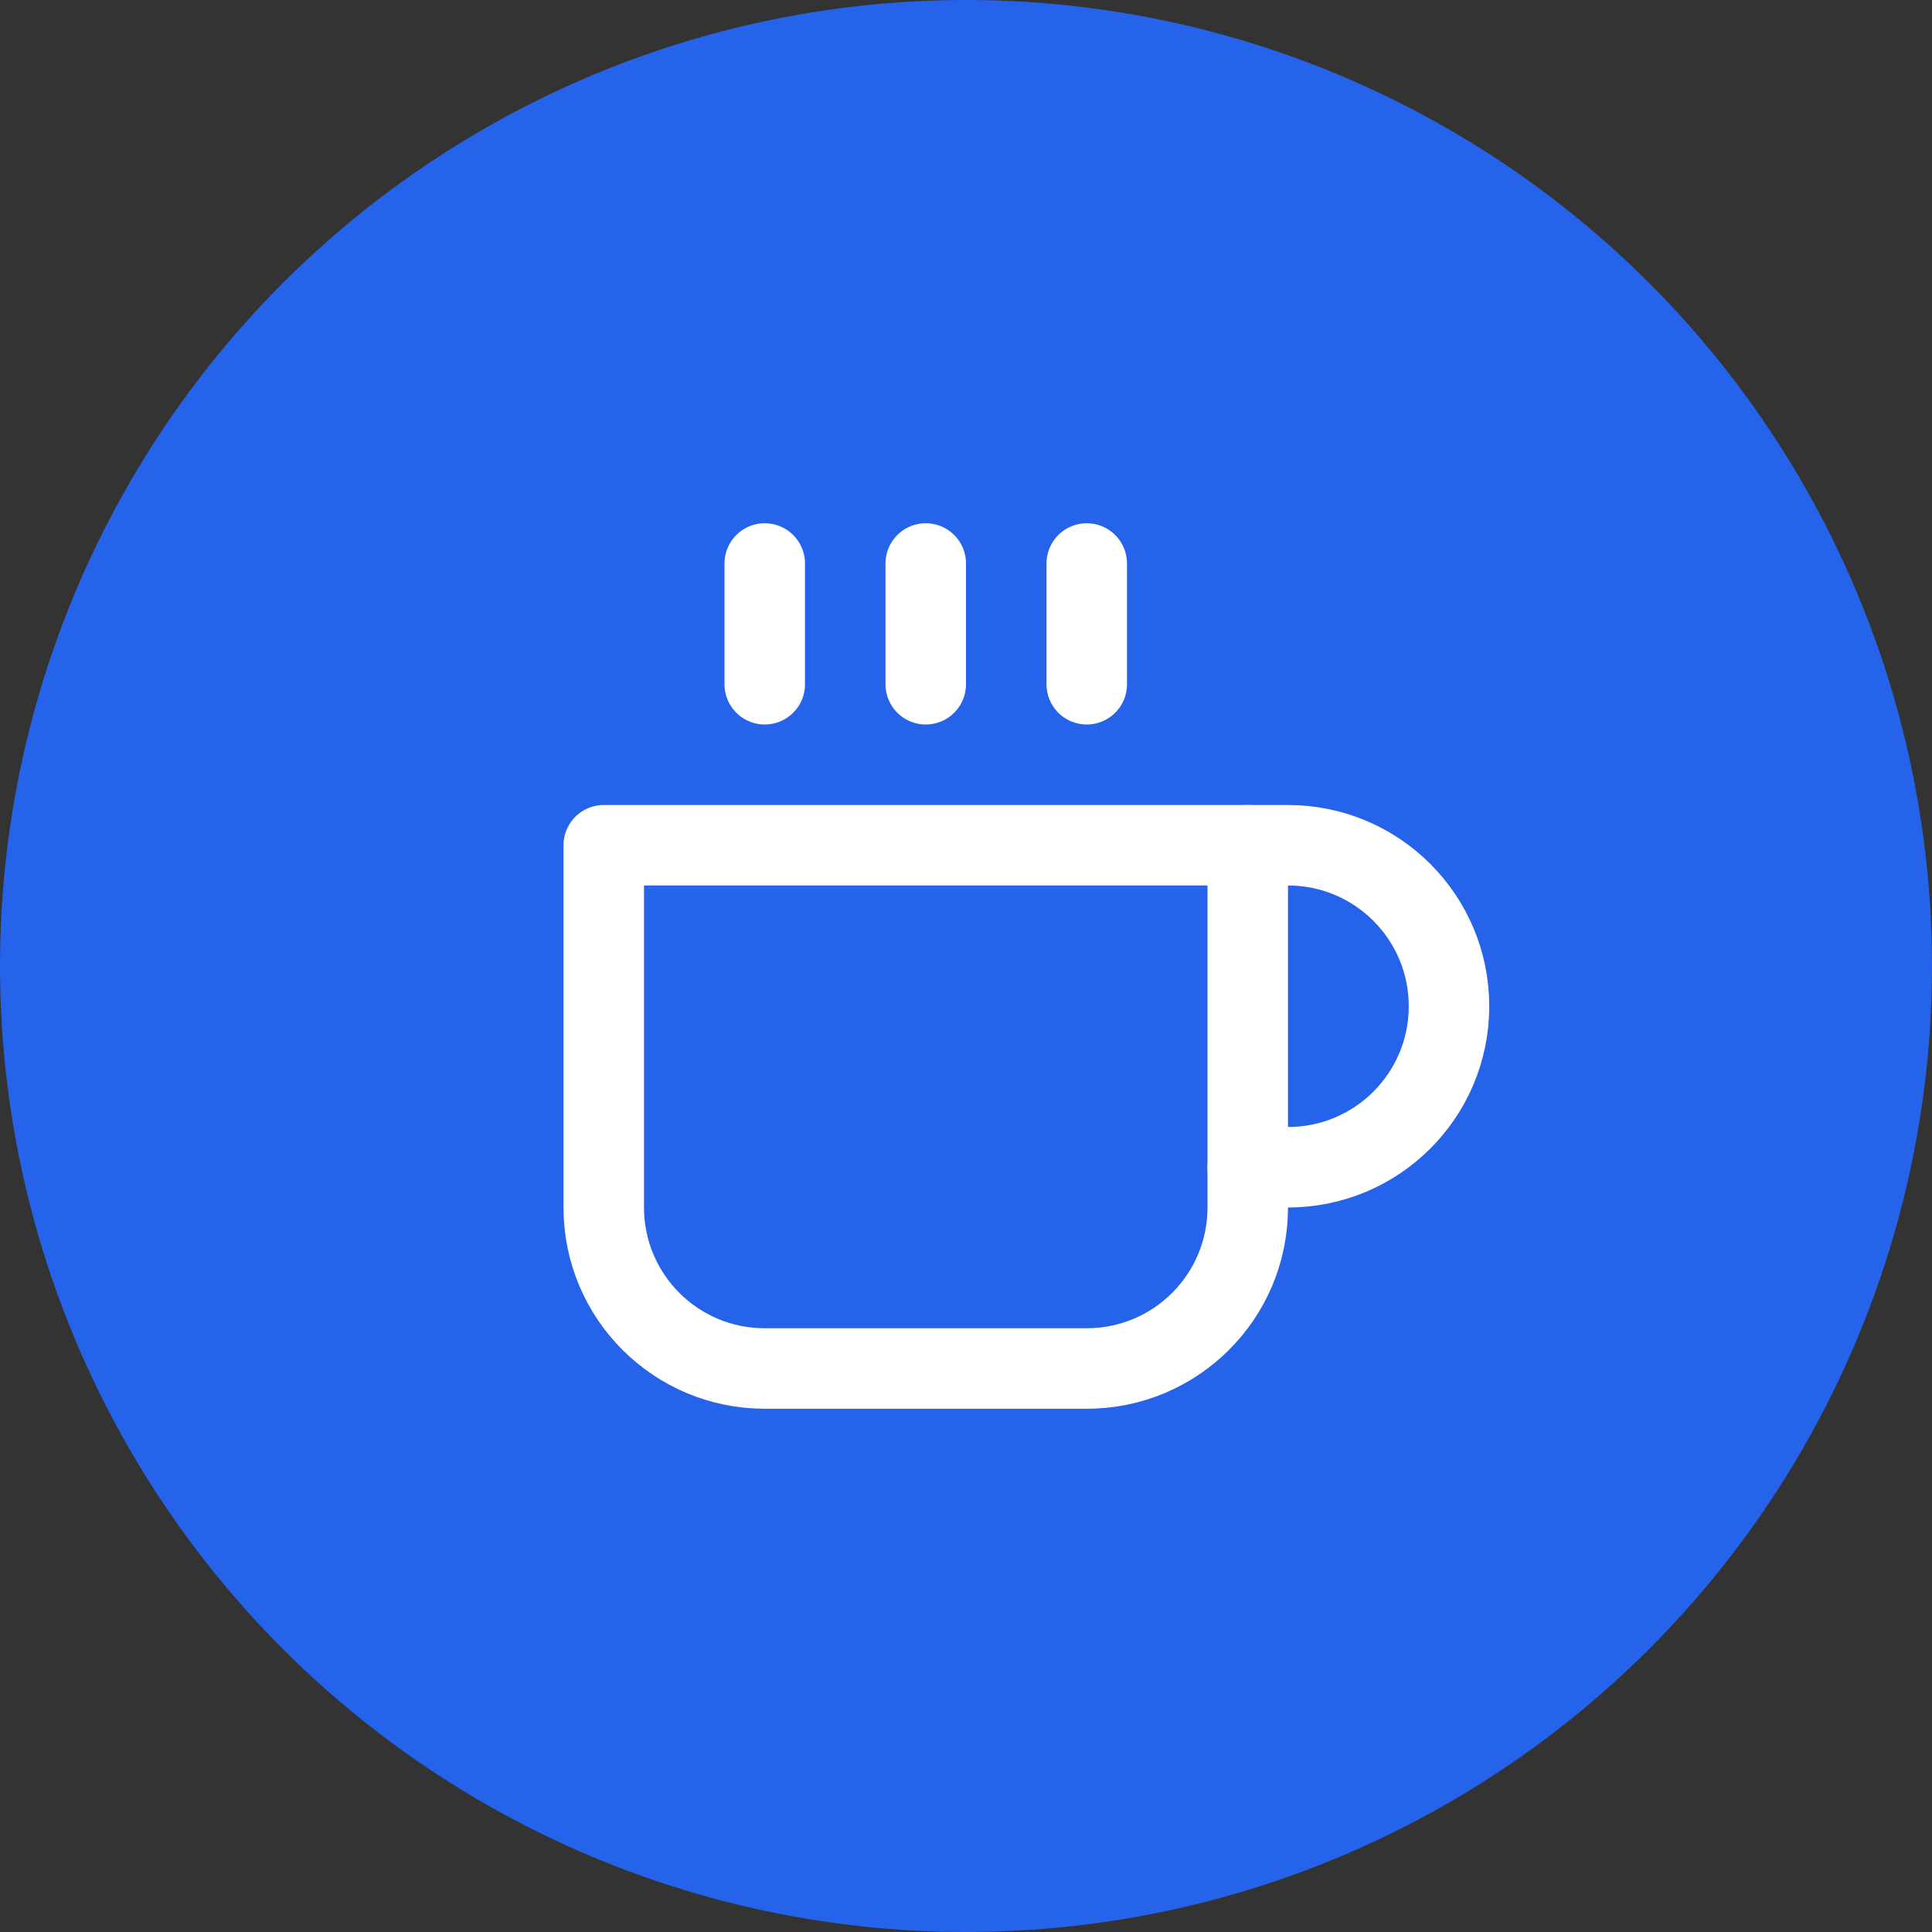
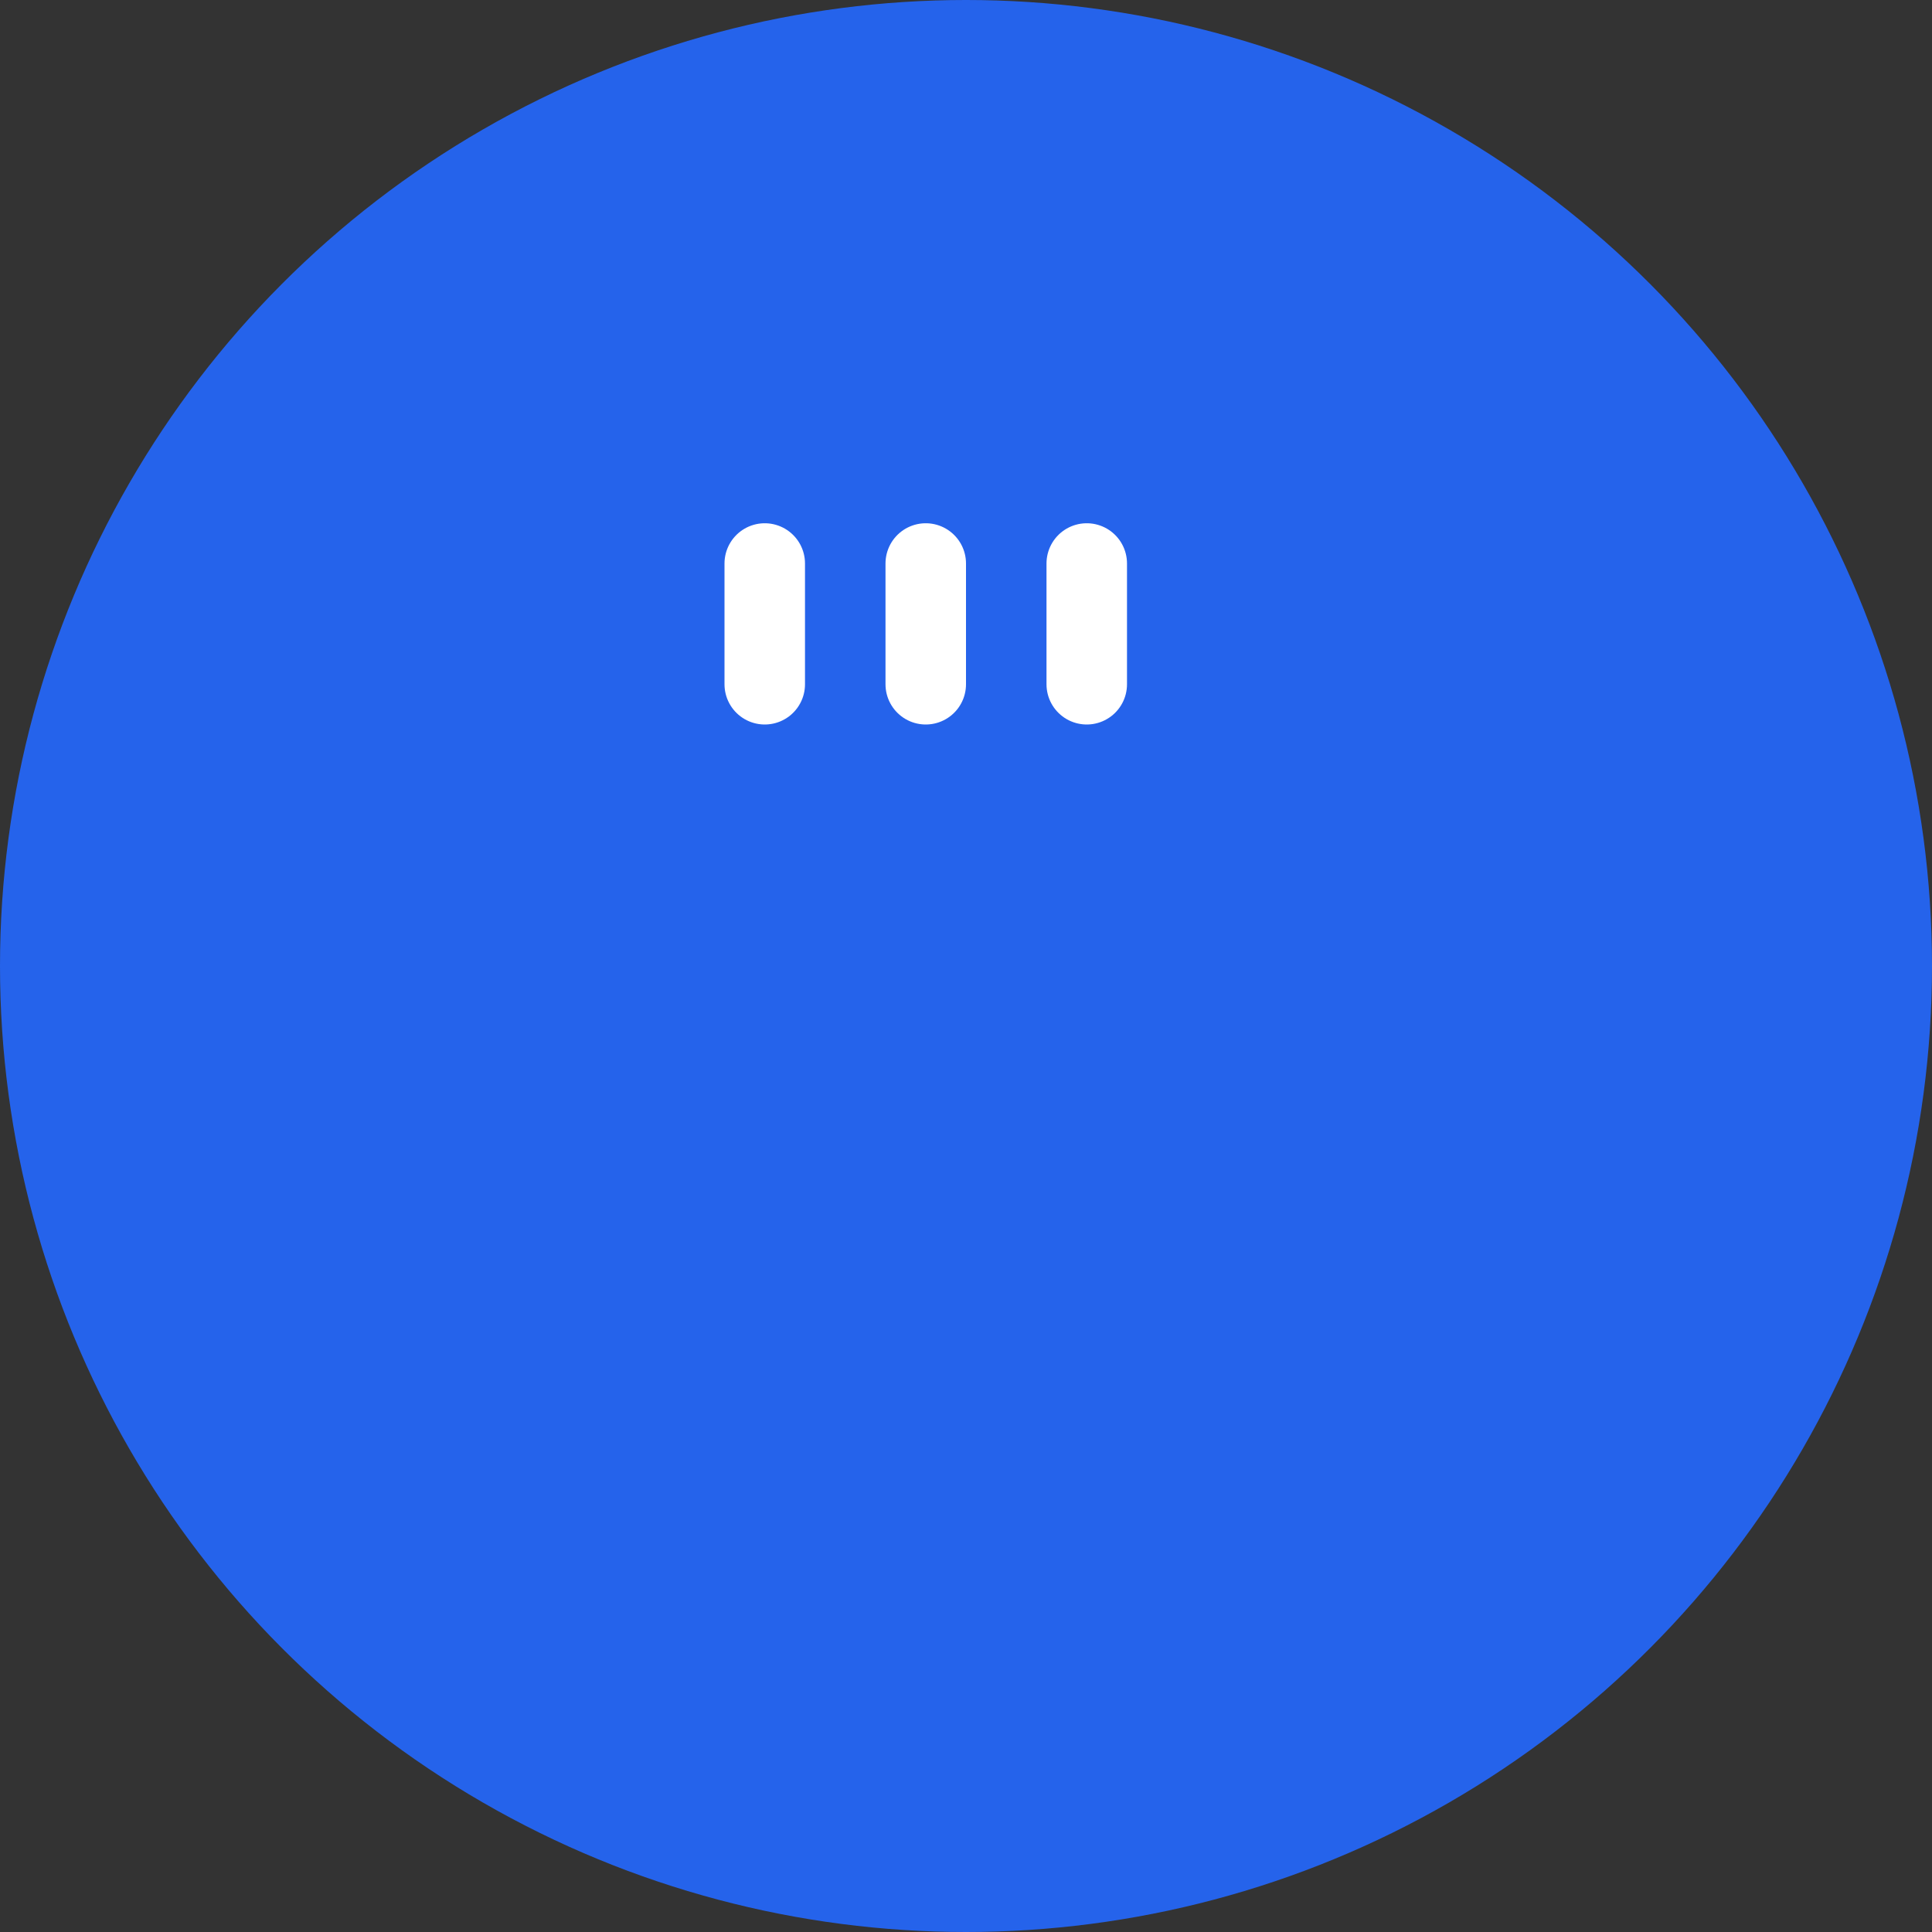
<svg xmlns="http://www.w3.org/2000/svg" width="48" height="48" viewBox="0 0 48 48" fill="none">
  <rect x="0" y="0" width="48" height="48" fill="#333333" stroke="none" />
  <circle cx="24" cy="24" r="24" fill="#2563EB" />
  <g clip-path="url(#clip0_501_1012)">
-     <path d="M31 21H32C34.21 21 36 22.79 36 25C36 27.21 34.21 29 32 29H31" stroke="white" stroke-width="2" stroke-linecap="round" stroke-linejoin="round" />
-     <path d="M15 21H31V30C31 32.21 29.21 34 27 34H19C16.79 34 15 32.21 15 30V21Z" stroke="white" stroke-width="2" stroke-linecap="round" stroke-linejoin="round" />
    <path d="M19 14V17" stroke="white" stroke-width="2" stroke-linecap="round" stroke-linejoin="round" />
    <path d="M23 14V17" stroke="white" stroke-width="2" stroke-linecap="round" stroke-linejoin="round" />
    <path d="M27 14V17" stroke="white" stroke-width="2" stroke-linecap="round" stroke-linejoin="round" />
  </g>
  <defs>
    <clipPath id="clip0_501_1012">
      <rect width="23" height="22" fill="white" transform="translate(14 13)" />
    </clipPath>
  </defs>
</svg>